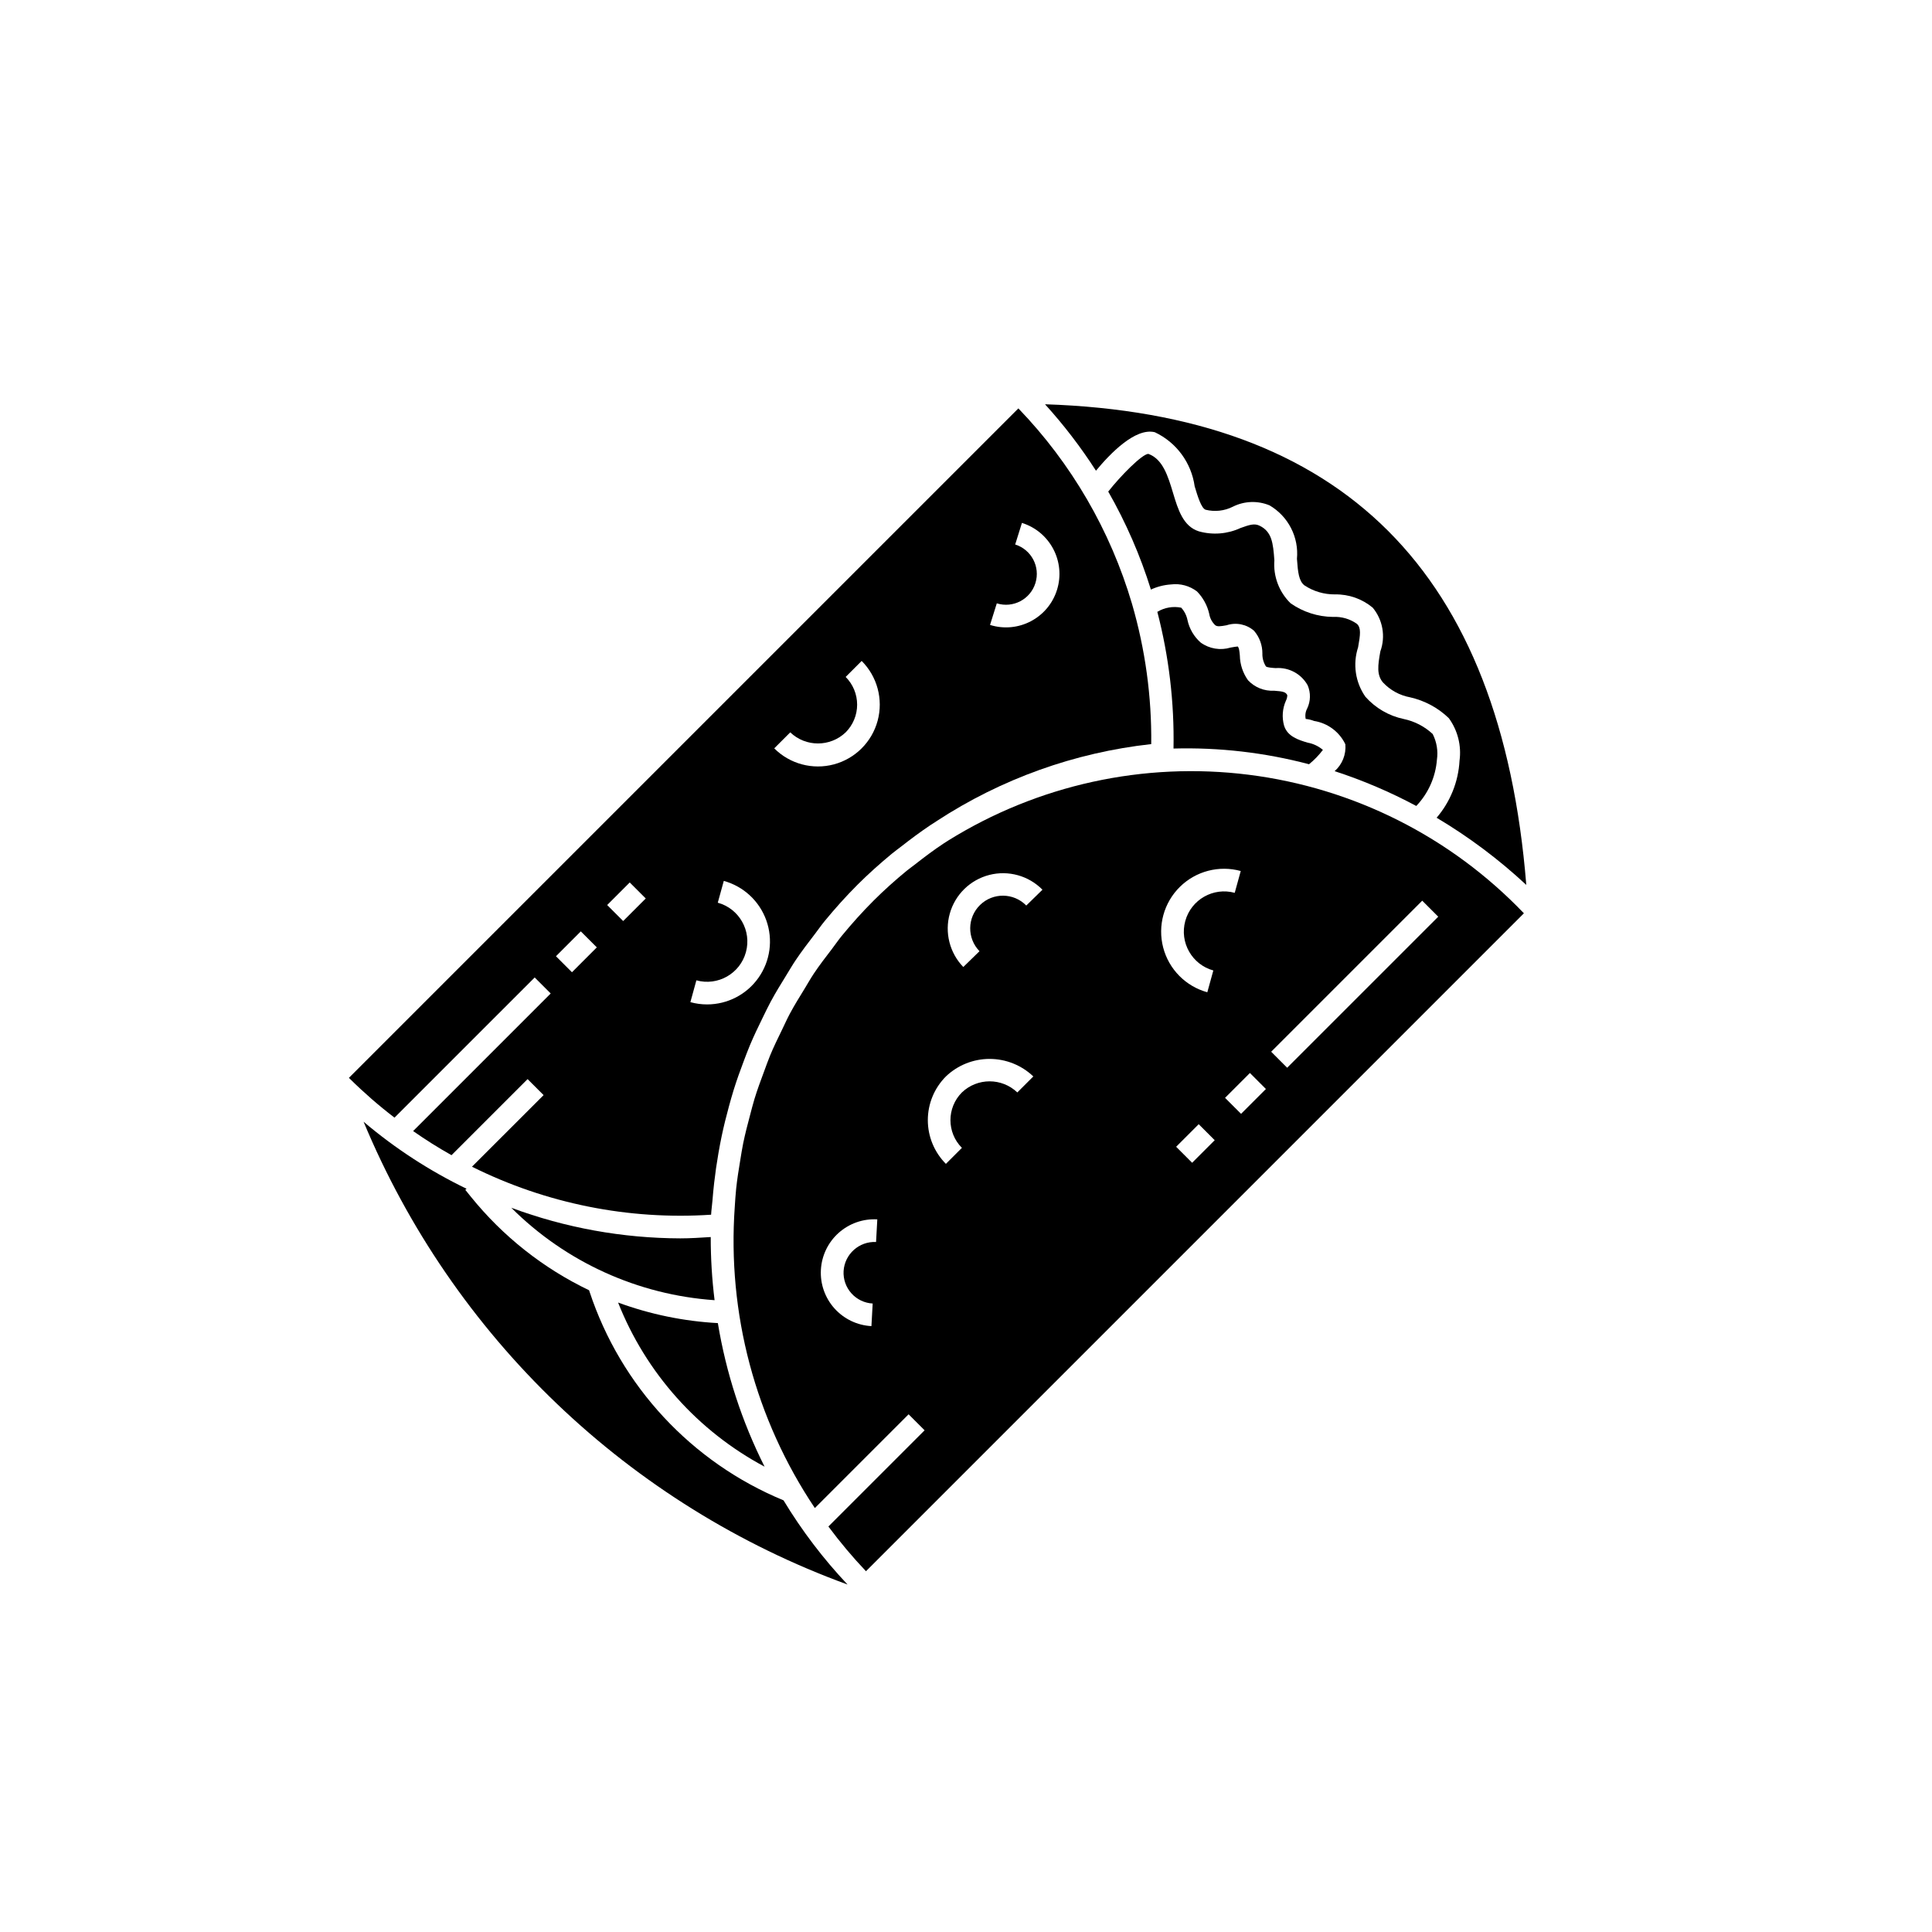
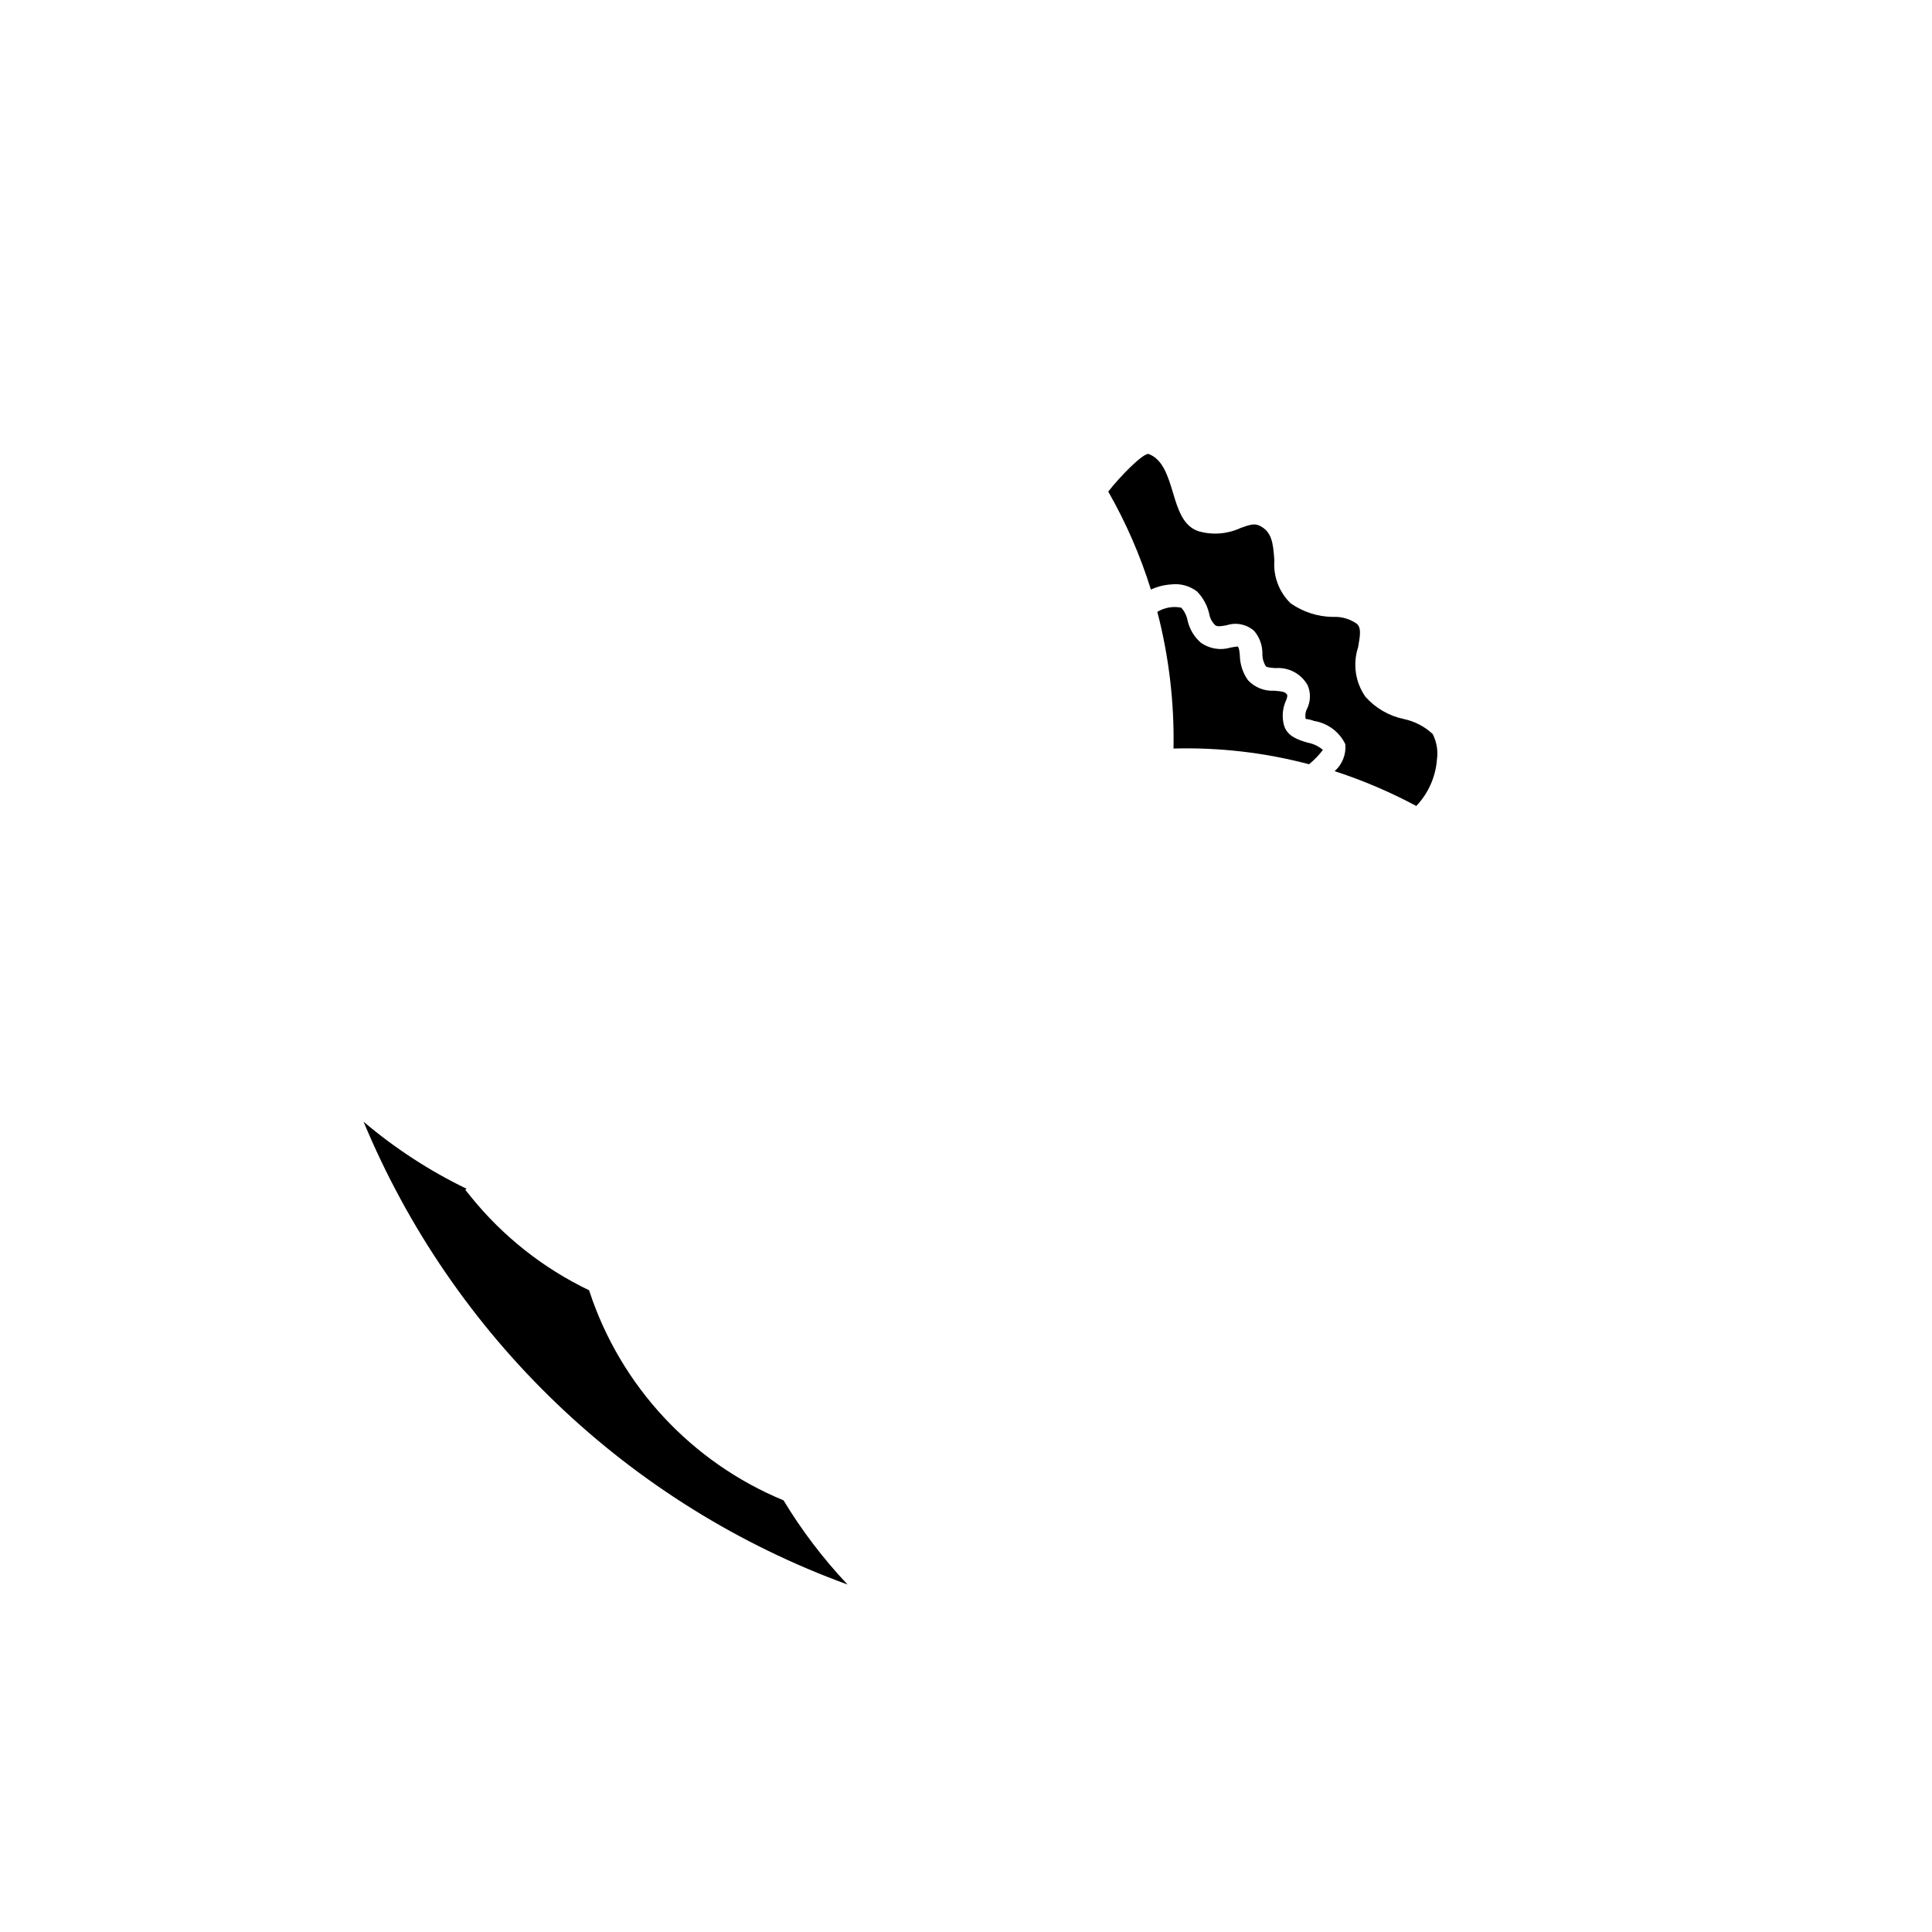
<svg xmlns="http://www.w3.org/2000/svg" fill="#000000" width="800px" height="800px" version="1.1" viewBox="144 144 512 512">
  <g>
-     <path d="m346.62 532.68c-6.023-11.98-10.199-24.809-12.379-38.043-9.035-0.492-17.949-2.328-26.441-5.449 7.375 18.645 21.133 34.059 38.82 43.492z" />
-     <path d="m324.27 472.18c-15.285-0.043-30.441-2.789-44.77-8.109 14.418 14.387 33.551 23.086 53.871 24.492-0.688-5.551-1.027-11.141-1.02-16.734-2.699 0.168-5.398 0.352-8.082 0.352z" />
-     <path d="m285.7 403.04 4.242 4.242-36.461 36.461c3.297 2.309 6.688 4.438 10.176 6.394l20.16-20.16 4.242 4.242-18.98 18.973c19.625 9.777 41.496 14.168 63.371 12.719 0.062-1.242 0.258-2.457 0.355-3.695 0.121-1.582 0.277-3.152 0.453-4.731 0.301-2.648 0.68-5.277 1.137-7.887 0.262-1.5 0.539-2.992 0.852-4.484 0.555-2.648 1.203-5.266 1.918-7.867 0.398-1.457 0.801-2.906 1.25-4.352 0.801-2.574 1.703-5.106 2.66-7.621 0.547-1.445 1.082-2.891 1.684-4.32 1.031-2.449 2.172-4.84 3.348-7.223 0.707-1.438 1.387-2.883 2.152-4.301 1.262-2.336 2.648-4.602 4.051-6.863 0.852-1.375 1.648-2.766 2.555-4.113 1.59-2.367 3.328-4.641 5.074-6.91 0.879-1.141 1.68-2.316 2.598-3.434 2.746-3.34 5.644-6.574 8.734-9.664 2.894-2.894 5.941-5.602 9.074-8.195 0.832-0.684 1.695-1.301 2.539-1.957 2.488-1.953 5.023-3.832 7.641-5.594 0.57-0.379 1.145-0.738 1.719-1.105l-0.004-0.008c17.082-11.172 36.559-18.156 56.848-20.391 0.141-12.562-1.574-25.074-5.086-37.141l-0.012-0.008 0.008-0.008c-5.727-19.441-16.059-37.215-30.121-51.809l-177.41 177.41 0.301 0.301c3.707 3.66 7.644 7.086 11.781 10.25zm122.46-99.148c4.305 1.348 8.887-1.051 10.234-5.359 1.348-4.305-1.051-8.887-5.359-10.234l1.789-5.723c7.469 2.336 11.629 10.281 9.293 17.746-2.332 7.469-10.277 11.629-17.746 9.293zm-54.738 34.191c4.109 3.922 10.578 3.922 14.688 0 1.945-1.949 3.039-4.59 3.039-7.344 0-2.754-1.094-5.394-3.039-7.344l4.242-4.242h-0.004c4.141 4.141 5.754 10.172 4.242 15.824-1.516 5.652-5.934 10.07-11.586 11.586-5.652 1.512-11.684-0.102-15.824-4.242zm-24.875 65.719v-0.004c5.684 1.566 11.559-1.77 13.125-7.453 1.566-5.68-1.773-11.555-7.453-13.121l1.594-5.777c5.231 1.441 9.43 5.336 11.262 10.441 1.828 5.106 1.062 10.785-2.062 15.219-3.121 4.438-8.207 7.074-13.633 7.074-1.496 0-2.984-0.203-4.422-0.602zm-17.66-25.941 4.242 4.242-5.981 5.981-4.242-4.242zm-12.965 12.961 4.242 4.242-6.586 6.59-4.242-4.242z" />
    <path d="m300.25 486.35-0.137-0.418c-12.152-5.828-22.852-14.293-31.32-24.777l-1.488-1.844 0.34-0.277h0.004c-9.812-4.746-18.984-10.715-27.297-17.766 11.734 28.203 29.191 53.664 51.266 74.777 22.078 21.109 48.293 37.41 76.992 47.871-6.43-6.816-12.117-14.297-16.969-22.312-24.352-10.066-43.109-30.238-51.391-55.254z" />
    <path d="m485.15 328.24c-0.402-0.82-0.992-1.02-3.516-1.195h0.004c-2.602 0.145-5.133-0.875-6.91-2.781-1.359-1.91-2.113-4.188-2.156-6.531-0.109-1.25-0.199-2.031-0.559-2.406-0.188-0.008-1.211 0.16-1.875 0.281-2.707 0.824-5.644 0.34-7.938-1.316-1.766-1.551-2.988-3.621-3.492-5.914-0.242-1.242-0.82-2.398-1.676-3.336-2.172-0.438-4.43-0.043-6.328 1.102 3.074 11.824 4.516 24.012 4.289 36.227 12.109-0.332 24.203 1.066 35.914 4.16 1.375-1.109 2.609-2.387 3.676-3.801-1.16-0.992-2.562-1.656-4.062-1.922-2.375-0.715-5.324-1.602-6.223-4.504v0.004c-0.613-2.188-0.445-4.519 0.477-6.598 0.234-0.453 0.363-0.957 0.375-1.469z" />
    <path d="m519.33 357.59c3.176-3.332 5.109-7.66 5.469-12.25 0.34-2.332-0.051-4.711-1.117-6.816-2.148-2.008-4.812-3.387-7.695-3.984-3.918-0.824-7.465-2.887-10.129-5.879-2.68-3.82-3.402-8.68-1.949-13.117 0.625-3.43 0.797-5.152-0.277-6.184v-0.004c-1.852-1.336-4.106-1.992-6.383-1.867-4.019-0.043-7.93-1.301-11.223-3.609-3.051-2.969-4.629-7.137-4.305-11.379-0.324-4.668-0.688-7.606-3.91-9.18-1.367-0.664-2.613-0.277-5.066 0.609h0.004c-3.449 1.594-7.356 1.91-11.016 0.887-4.195-1.301-5.555-5.824-6.871-10.203-1.324-4.402-2.695-8.949-6.539-10.332-1.664 0.031-7.473 5.961-10.625 9.988h-0.004c4.699 8.219 8.492 16.93 11.309 25.973 1.68-0.781 3.484-1.238 5.328-1.359 2.457-0.312 4.934 0.359 6.898 1.867 1.594 1.633 2.707 3.672 3.223 5.898 0.184 1.148 0.734 2.211 1.574 3.016 0.527 0.441 1.359 0.348 3.043 0.035 2.512-0.832 5.277-0.273 7.269 1.469 1.441 1.676 2.223 3.812 2.207 6.023-0.035 1.199 0.289 2.383 0.93 3.398 0.234 0.305 1.703 0.406 2.582 0.465 3.473-0.27 6.789 1.504 8.484 4.551 0.848 1.969 0.805 4.211-0.121 6.144-0.457 0.848-0.598 1.832-0.395 2.777 0.762 0.074 1.508 0.254 2.223 0.535 3.609 0.57 6.707 2.879 8.285 6.176 0.238 2.691-0.816 5.336-2.836 7.129 7.469 2.43 14.707 5.516 21.633 9.223z" />
-     <path d="m450.03 258.54c5.719 2.688 9.695 8.082 10.57 14.344 0.785 2.609 1.762 5.848 2.914 6.203h-0.004c2.418 0.602 4.969 0.32 7.195-0.801 3.043-1.531 6.602-1.66 9.746-0.355 2.43 1.426 4.402 3.512 5.688 6.019 1.285 2.508 1.828 5.328 1.566 8.133 0.25 3.625 0.512 5.902 1.992 7.051 2.398 1.586 5.215 2.414 8.09 2.387 3.644-0.066 7.191 1.18 9.996 3.512 2.68 3.227 3.453 7.633 2.027 11.582-0.688 3.785-0.984 6.223 0.672 8.223 1.922 2.062 4.457 3.453 7.231 3.961 3.856 0.871 7.402 2.781 10.246 5.527 2.356 3.25 3.371 7.281 2.832 11.258-0.305 5.57-2.438 10.887-6.07 15.125 8.531 5.074 16.5 11.043 23.762 17.805-6.707-83.031-48.516-124.79-127.54-127.38 4.981 5.488 9.496 11.379 13.5 17.609 3.684-4.461 10.402-11.469 15.582-10.203z" />
-     <path d="m395.2 366.81c-0.352 0.23-0.715 0.441-1.062 0.676-2.633 1.738-5.18 3.656-7.699 5.633-0.711 0.559-1.457 1.074-2.156 1.648-3.016 2.477-5.953 5.098-8.777 7.918-2.996 2.996-5.793 6.117-8.43 9.328-0.918 1.121-1.719 2.316-2.598 3.461-1.648 2.152-3.309 4.301-4.797 6.531-0.891 1.332-1.664 2.727-2.5 4.09-1.324 2.152-2.66 4.301-3.844 6.516-0.742 1.383-1.379 2.82-2.066 4.231-1.113 2.281-2.227 4.559-3.191 6.887-0.578 1.395-1.066 2.824-1.598 4.238-0.902 2.41-1.789 4.824-2.539 7.273-0.434 1.418-0.785 2.859-1.172 4.293-0.664 2.484-1.309 4.973-1.824 7.484-0.305 1.492-0.531 3.004-0.781 4.508-0.414 2.473-0.805 4.949-1.07 7.441-0.172 1.598-0.262 3.211-0.371 4.82-2.019 28.242 5.449 56.348 21.219 79.863l24.844-24.844 4.242 4.242-25.492 25.492h-0.004c3.078 4.148 6.402 8.105 9.961 11.852l174.36-174.36h-0.004c-19.367-20.246-45.113-33.211-72.91-36.711-27.801-3.504-55.957 2.672-79.738 17.484zm-19.035 106.33c-4.492-0.211-8.324 3.219-8.605 7.707-0.121 2.164 0.625 4.285 2.07 5.898 1.445 1.613 3.473 2.586 5.637 2.703l-0.328 5.988c-3.758-0.199-7.277-1.883-9.793-4.684-2.512-2.797-3.809-6.484-3.602-10.238 0.207-3.758 1.898-7.277 4.703-9.785 2.805-2.504 6.488-3.797 10.246-3.582zm37.434-39.629v-0.004c-4.109-3.922-10.574-3.922-14.684 0-4.047 4.062-4.047 10.629 0 14.688l-4.242 4.242c-3.066-3.078-4.789-7.242-4.789-11.586s1.723-8.508 4.789-11.582c3.121-2.981 7.269-4.644 11.582-4.644 4.316 0 8.465 1.664 11.586 4.644zm2.375-49.531v-0.004c-3.344-3.422-8.828-3.488-12.25-0.145-3.422 3.344-3.484 8.828-0.145 12.25l-4.297 4.188h0.004c-3.633-3.754-4.996-9.156-3.578-14.18 1.418-5.027 5.402-8.918 10.461-10.219 5.059-1.297 10.426 0.191 14.094 3.914zm43.957 68.168-4.242-4.242 5.981-5.981 4.242 4.242zm60.977-69.457 4.242 4.242-40.035 40.031-4.242-4.242zm-41.426 49.906-6.586 6.586-4.242-4.242 6.586-6.586zm-6.672-57.766-1.594 5.777v0.004c-5.68-1.555-11.539 1.781-13.105 7.457-1.562 5.672 1.762 11.543 7.434 13.117l-1.594 5.777c-5.738-1.582-10.199-6.106-11.699-11.867s0.188-11.887 4.43-16.066c4.238-4.18 10.387-5.781 16.129-4.199z" />
  </g>
</svg>